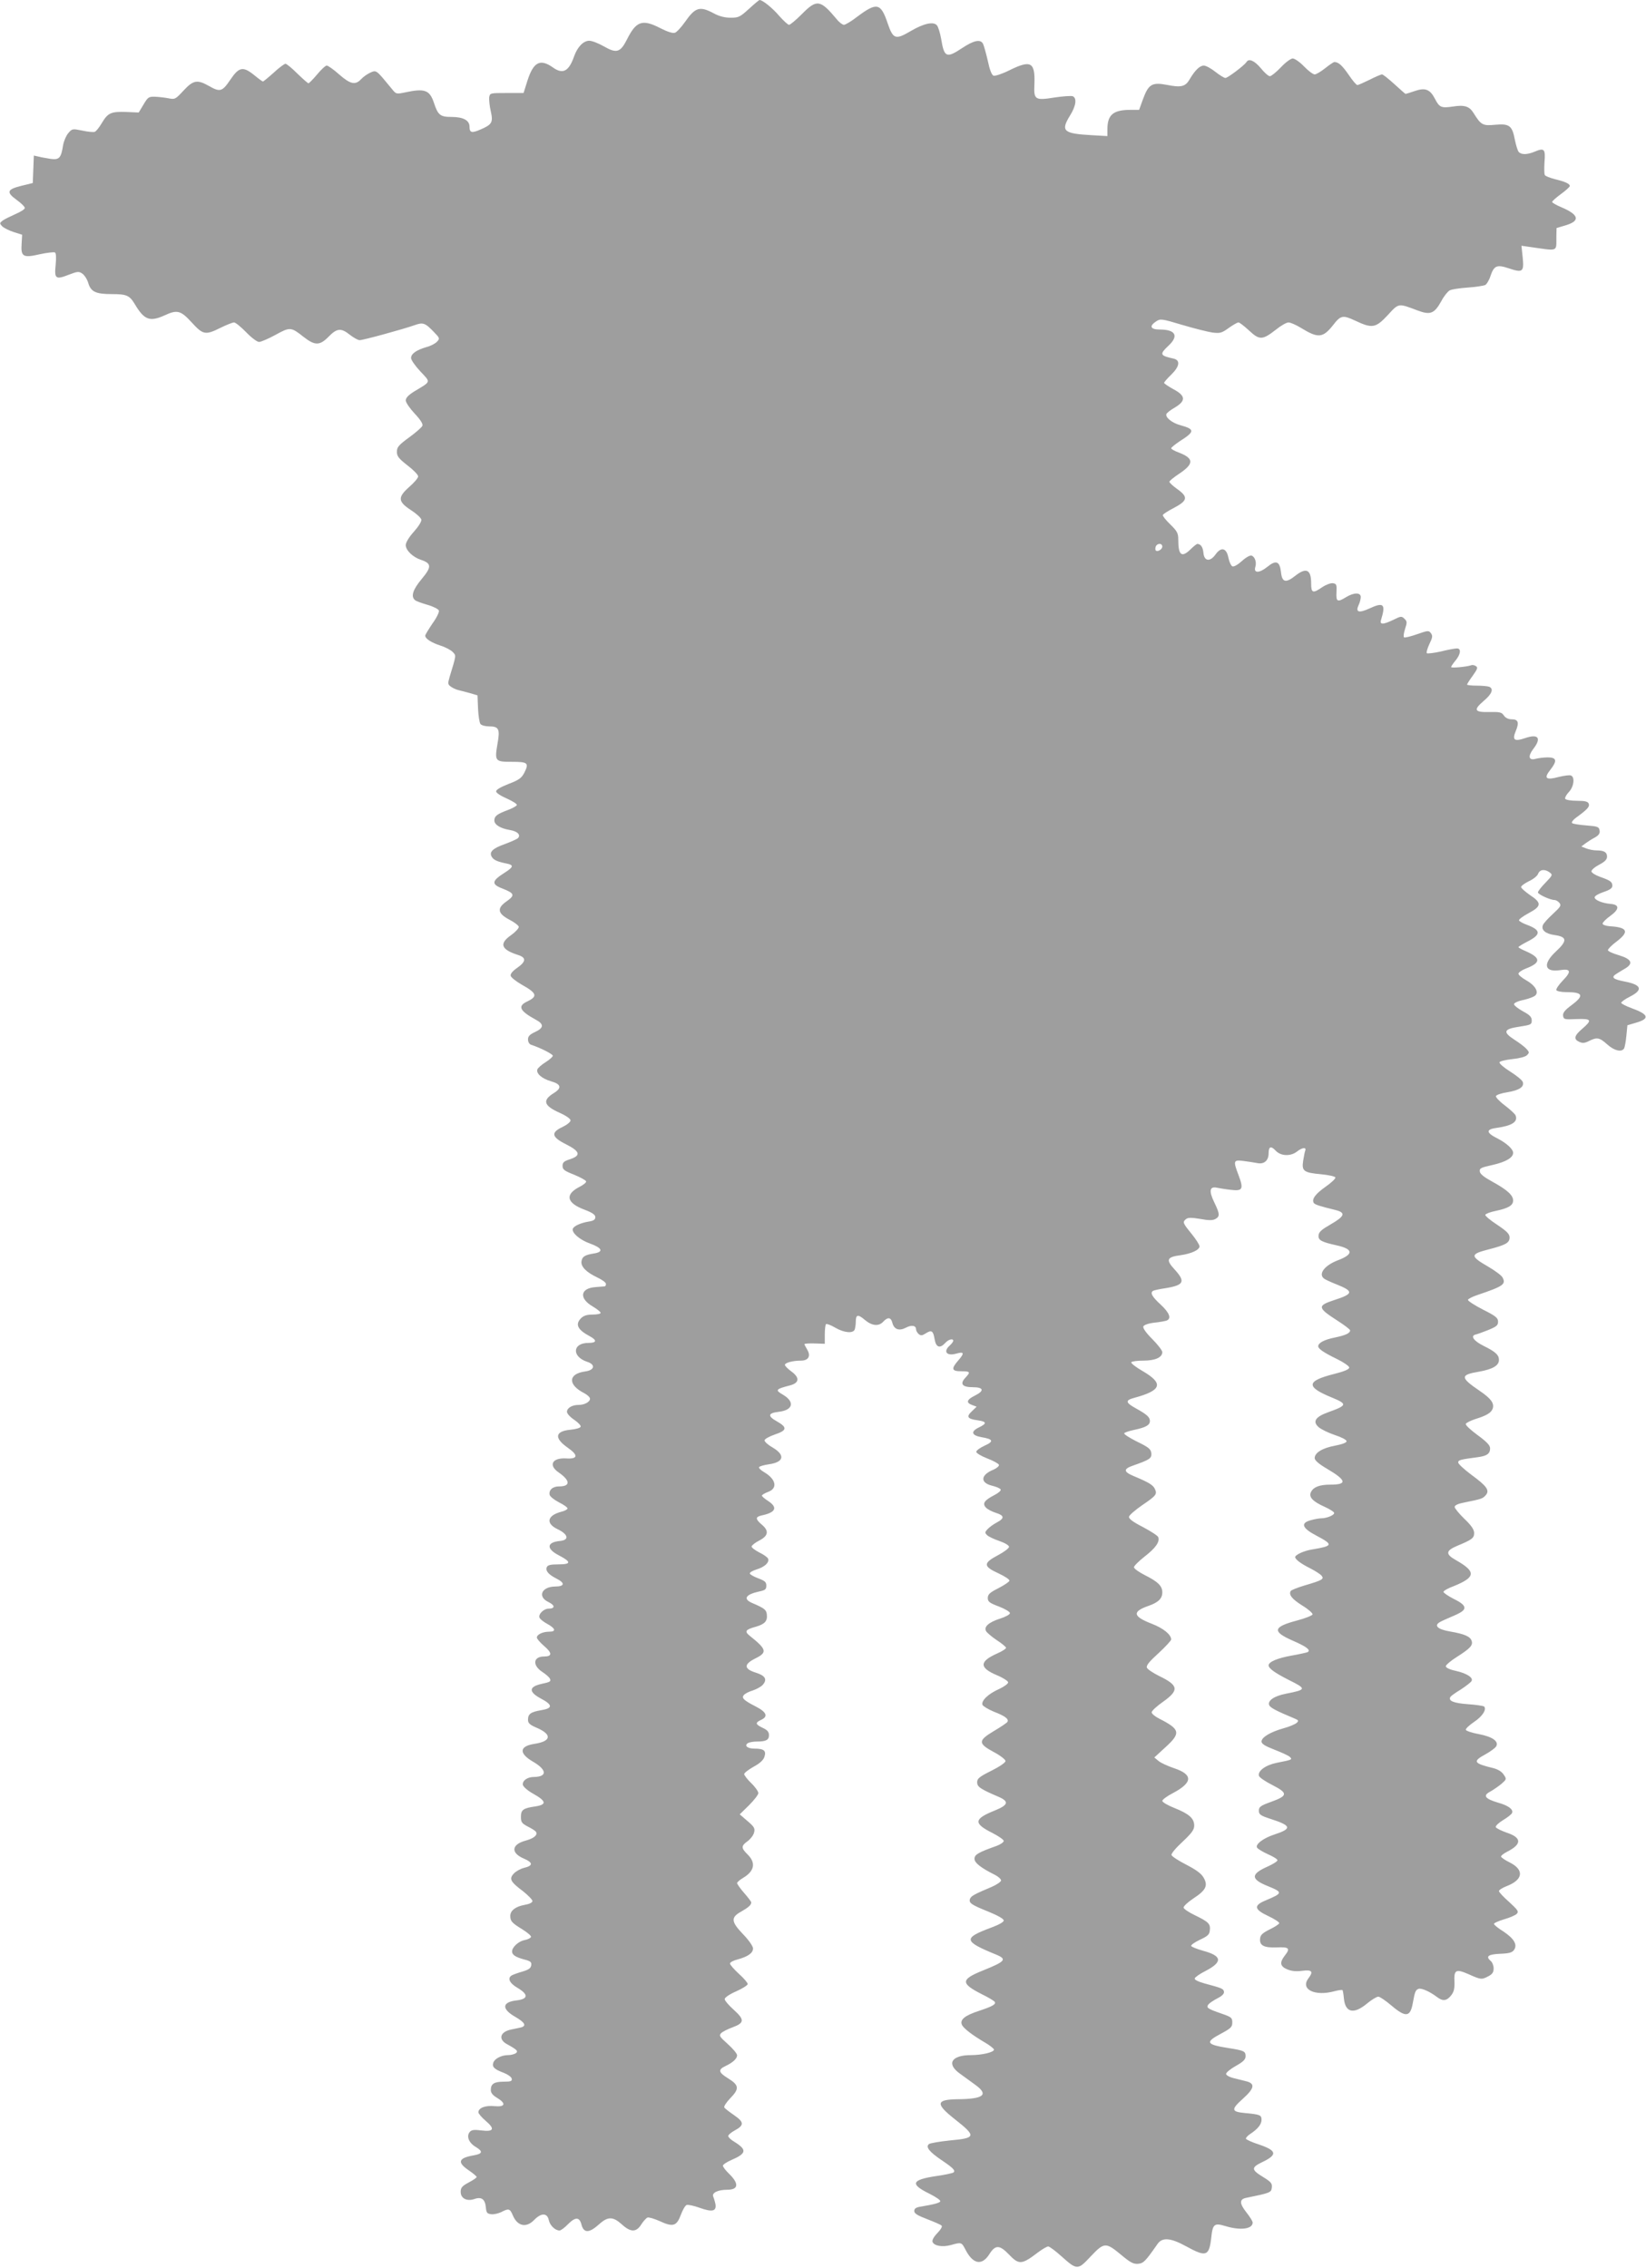
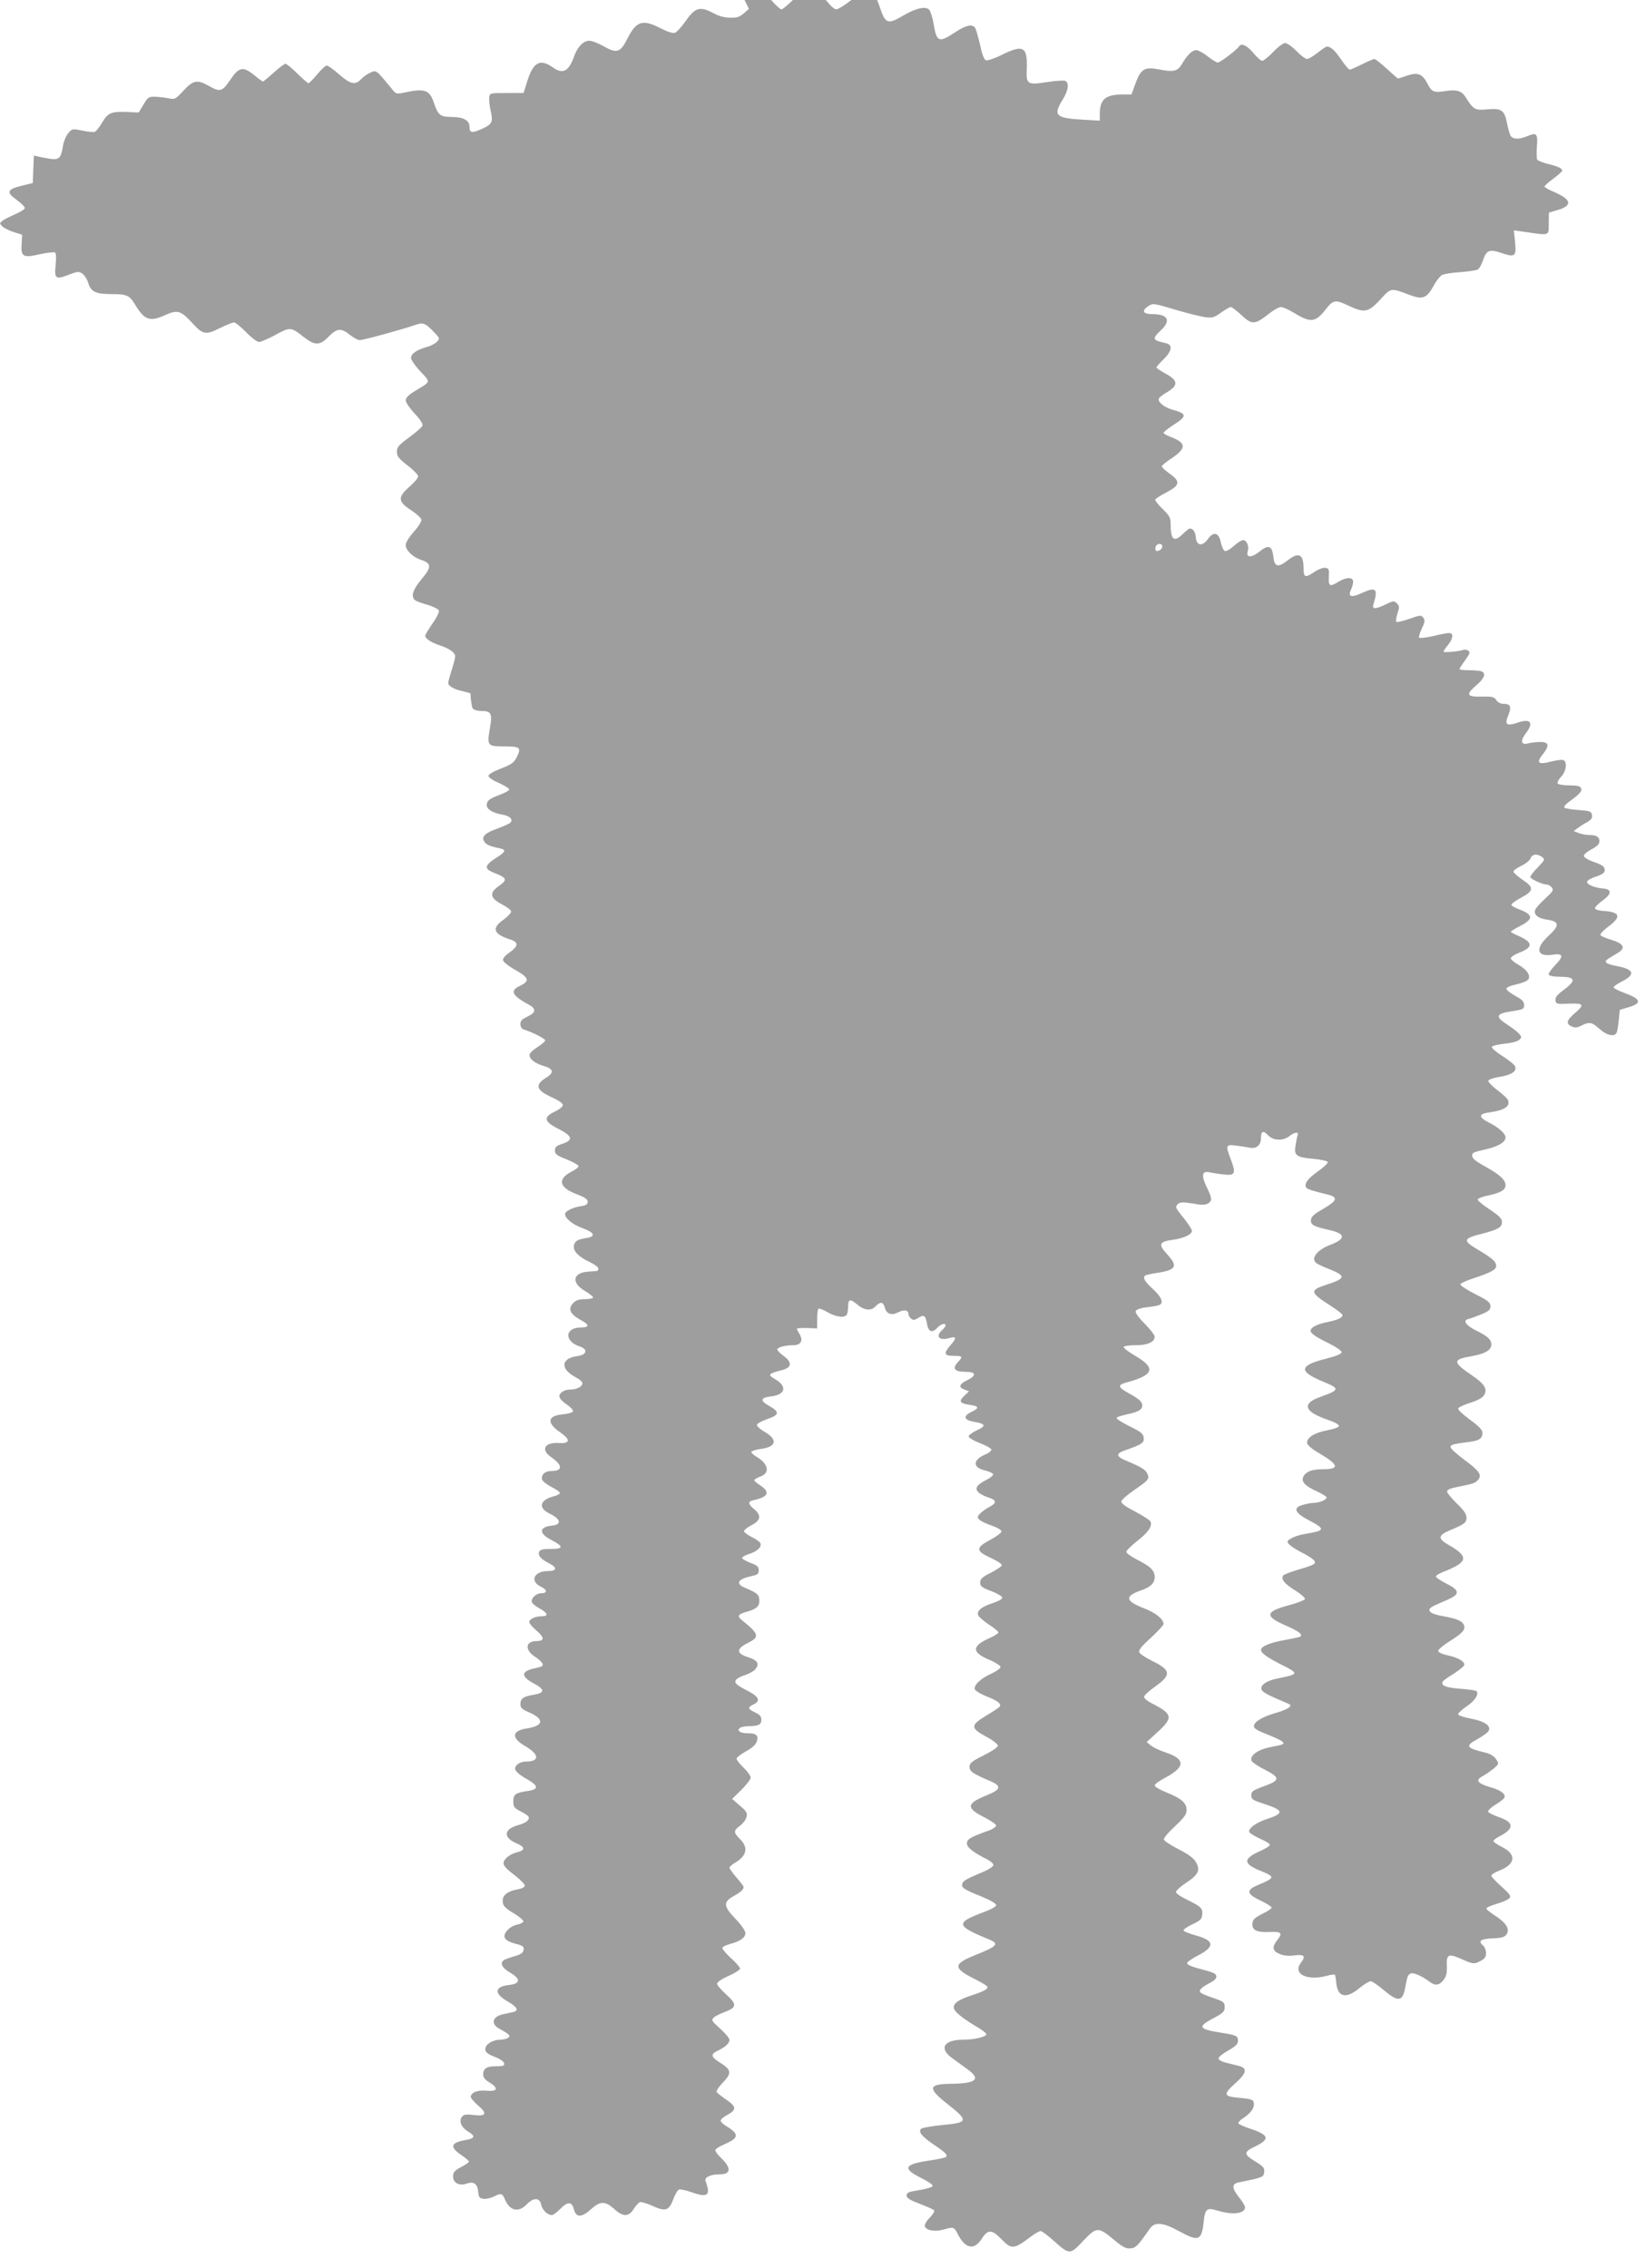
<svg xmlns="http://www.w3.org/2000/svg" version="1.0" width="929pt" height="1280pt" viewBox="0 0 929 1280" preserveAspectRatio="xMidYMid meet">
  <g transform="translate(0,1280) scale(0.1,-0.1)" fill="#9e9e9e" stroke="none">
-     <path d="M4227 12750 c-50 -46 -59 -50 -103 -50 -33 0 -65 8 -96 25 -79 42 -104 34 -162 -49 -21 -30 -47 -58 -57 -61 -12 -4 -43 6 -82 26 -101 52 -136 41 -188 -63 -38 -75 -59 -81 -132 -39 -30 17 -66 31 -81 31 -33 0 -66 -34 -85 -86 -30 -87 -64 -105 -120 -65 -72 51 -110 32 -144 -74 l-22 -70 -95 0 c-94 0 -95 0 -99 -25 -1 -14 2 -49 9 -78 14 -63 7 -75 -58 -103 -50 -22 -62 -18 -62 16 0 36 -36 55 -102 55 -63 0 -76 10 -99 80 -24 72 -52 82 -160 59 -53 -11 -53 -11 -78 20 -88 107 -86 106 -119 92 -16 -7 -40 -23 -53 -37 -33 -36 -61 -30 -125 26 -31 28 -63 50 -70 50 -7 0 -31 -22 -54 -50 -23 -27 -45 -50 -49 -50 -4 0 -32 25 -63 55 -30 30 -60 55 -67 55 -6 0 -36 -22 -66 -50 -30 -27 -58 -50 -61 -50 -3 0 -25 16 -48 35 -64 52 -87 48 -136 -25 -46 -68 -58 -71 -121 -35 -66 37 -88 33 -143 -26 -45 -49 -49 -51 -84 -44 -20 4 -55 8 -76 9 -37 1 -41 -2 -66 -44 l-27 -45 -71 3 c-85 3 -103 -5 -137 -62 -14 -24 -32 -47 -40 -50 -8 -3 -40 0 -71 7 -55 11 -57 11 -79 -15 -12 -14 -25 -45 -29 -68 -11 -72 -22 -83 -69 -77 -23 4 -54 9 -69 13 l-27 6 -3 -77 -3 -78 -65 -16 c-81 -20 -86 -36 -25 -80 25 -18 45 -38 45 -45 0 -7 -24 -22 -52 -34 -29 -13 -62 -29 -73 -37 -18 -14 -18 -16 -2 -33 10 -9 39 -24 65 -32 l47 -15 -3 -51 c-5 -73 8 -81 103 -59 41 9 79 13 85 10 7 -4 8 -30 4 -71 -8 -78 0 -84 76 -54 47 18 55 19 74 6 12 -8 28 -32 34 -53 15 -50 42 -63 133 -63 83 0 100 -7 130 -57 53 -89 84 -101 168 -63 71 33 91 28 153 -40 64 -70 77 -73 163 -30 33 16 67 30 76 30 8 0 39 -25 68 -55 30 -31 62 -55 73 -55 11 0 53 18 93 40 82 45 87 45 159 -12 64 -50 91 -49 141 2 47 48 70 50 120 10 21 -16 45 -30 55 -30 20 0 246 62 308 84 50 18 61 14 111 -38 33 -34 34 -37 18 -54 -10 -11 -36 -25 -60 -31 -58 -17 -87 -38 -87 -62 0 -11 24 -45 53 -76 59 -63 62 -54 -36 -113 -32 -20 -47 -36 -47 -50 0 -12 23 -45 50 -74 33 -35 48 -59 44 -69 -3 -9 -37 -38 -75 -66 -59 -43 -69 -55 -69 -81 0 -25 10 -38 60 -77 33 -25 60 -53 60 -62 0 -9 -23 -36 -52 -61 -65 -58 -62 -82 14 -131 29 -19 54 -42 56 -52 2 -10 -16 -39 -42 -68 -28 -31 -46 -61 -46 -76 0 -29 40 -68 86 -83 60 -20 61 -40 4 -108 -50 -60 -63 -99 -37 -120 6 -5 38 -17 70 -26 32 -9 61 -24 64 -32 3 -8 -12 -40 -36 -73 -22 -33 -41 -63 -41 -69 0 -17 34 -39 86 -56 29 -9 60 -26 70 -37 19 -21 20 -13 -19 -142 -10 -35 -10 -40 8 -53 11 -8 31 -17 45 -20 14 -3 43 -11 65 -17 l40 -12 3 -75 c2 -41 8 -80 14 -87 6 -7 27 -13 48 -13 55 0 63 -14 48 -97 -17 -100 -14 -103 81 -103 90 0 98 -6 70 -62 -16 -30 -29 -40 -89 -63 -43 -17 -70 -32 -70 -42 0 -8 25 -25 60 -40 33 -15 59 -31 57 -37 -2 -6 -26 -19 -53 -29 -59 -22 -74 -34 -74 -58 0 -24 34 -45 88 -54 43 -7 63 -28 45 -46 -5 -5 -38 -20 -73 -33 -71 -25 -91 -46 -74 -73 11 -18 32 -27 87 -38 38 -8 34 -20 -15 -51 -73 -46 -76 -65 -13 -89 69 -27 73 -38 25 -72 -57 -39 -52 -69 15 -104 27 -14 51 -32 53 -40 1 -8 -18 -29 -43 -47 -69 -48 -58 -81 38 -112 48 -15 47 -37 -4 -73 -25 -17 -39 -34 -37 -44 2 -10 30 -32 63 -51 86 -48 91 -66 30 -95 -55 -26 -42 -53 48 -102 48 -25 47 -47 -3 -70 -30 -14 -40 -24 -40 -42 0 -14 7 -26 17 -30 53 -17 123 -53 123 -62 0 -6 -18 -22 -40 -36 -23 -14 -44 -33 -47 -41 -8 -23 25 -52 76 -67 58 -16 63 -38 18 -66 -67 -41 -59 -71 29 -111 39 -17 64 -35 64 -44 0 -9 -20 -25 -45 -37 -68 -32 -62 -57 20 -98 79 -40 85 -63 23 -84 -35 -11 -43 -18 -43 -38 0 -20 10 -28 64 -49 36 -15 66 -31 69 -38 2 -6 -15 -20 -37 -31 -84 -43 -74 -91 28 -129 45 -17 61 -29 61 -42 0 -14 -10 -21 -37 -25 -44 -7 -85 -25 -90 -41 -7 -22 38 -62 97 -83 69 -25 78 -47 23 -56 -52 -8 -67 -18 -71 -44 -5 -30 27 -62 88 -91 28 -13 50 -29 50 -37 0 -7 -3 -13 -7 -14 -5 0 -28 -2 -52 -4 -86 -6 -95 -63 -16 -109 25 -15 45 -31 45 -36 0 -6 -20 -10 -45 -10 -32 0 -51 -6 -65 -20 -35 -35 -21 -65 48 -102 43 -23 40 -38 -7 -38 -91 0 -95 -78 -6 -107 47 -15 41 -47 -12 -54 -97 -13 -100 -75 -5 -123 17 -9 32 -23 32 -31 0 -18 -31 -35 -65 -35 -36 0 -65 -17 -65 -39 0 -10 18 -30 41 -45 22 -15 39 -33 36 -39 -2 -7 -27 -14 -57 -17 -88 -8 -94 -47 -15 -102 60 -42 57 -64 -9 -60 -79 5 -103 -38 -43 -79 66 -46 68 -79 2 -79 -36 0 -58 -20 -53 -47 2 -10 26 -29 53 -43 28 -14 49 -29 48 -35 -1 -5 -17 -14 -35 -18 -80 -21 -90 -66 -20 -99 60 -29 66 -61 12 -66 -75 -7 -78 -44 -6 -81 71 -37 71 -51 -2 -51 -46 0 -61 -4 -66 -16 -8 -21 9 -41 56 -65 49 -25 44 -44 -9 -44 -77 -1 -101 -58 -37 -88 37 -18 38 -37 0 -37 -27 0 -59 -31 -51 -51 3 -8 22 -23 42 -34 48 -26 54 -45 13 -45 -37 0 -70 -16 -70 -33 0 -7 18 -28 41 -48 46 -39 46 -59 0 -59 -61 0 -68 -48 -12 -86 22 -14 42 -32 45 -40 6 -15 2 -18 -49 -29 -71 -16 -72 -45 -3 -82 68 -36 69 -55 3 -66 -59 -10 -75 -21 -75 -54 0 -20 10 -29 55 -48 82 -37 74 -74 -18 -88 -86 -13 -90 -53 -10 -100 80 -46 83 -86 7 -87 -38 0 -67 -21 -63 -45 3 -11 28 -33 59 -50 73 -41 77 -61 13 -71 -70 -10 -83 -19 -83 -59 0 -30 5 -37 39 -55 22 -11 43 -24 46 -30 11 -18 -12 -37 -61 -50 -78 -22 -82 -69 -7 -101 52 -22 52 -40 1 -52 -20 -5 -46 -19 -58 -32 -28 -30 -20 -46 52 -100 29 -23 53 -48 53 -55 0 -9 -16 -17 -44 -22 -51 -9 -81 -32 -81 -62 0 -30 9 -40 68 -76 29 -18 51 -37 49 -43 -2 -6 -19 -15 -38 -18 -33 -7 -69 -40 -69 -64 0 -19 20 -32 68 -45 36 -9 43 -15 40 -33 -2 -16 -14 -25 -48 -35 -25 -7 -52 -17 -60 -21 -28 -15 -16 -44 30 -71 63 -37 62 -63 -3 -71 -84 -9 -88 -48 -9 -93 57 -33 66 -53 27 -61 -14 -3 -37 -8 -52 -11 -61 -13 -72 -55 -22 -82 58 -32 66 -40 49 -52 -8 -5 -27 -10 -42 -10 -38 0 -77 -20 -84 -43 -8 -24 6 -37 59 -57 23 -9 43 -23 45 -33 3 -14 -5 -17 -45 -17 -54 0 -73 -12 -73 -47 0 -16 11 -30 35 -44 53 -32 47 -53 -15 -47 -51 5 -90 -10 -90 -35 0 -7 18 -28 41 -48 54 -46 46 -63 -25 -54 -41 5 -55 3 -65 -9 -20 -24 -5 -62 35 -85 41 -25 38 -38 -14 -47 -85 -15 -93 -39 -27 -84 25 -17 45 -34 45 -38 0 -4 -20 -18 -45 -31 -37 -20 -45 -29 -45 -53 0 -37 35 -55 78 -40 40 14 60 -2 64 -48 3 -30 7 -35 30 -38 15 -2 40 4 57 12 42 22 49 20 65 -18 26 -62 76 -73 121 -26 39 40 73 40 82 0 6 -31 36 -60 61 -60 7 0 29 16 48 36 42 42 65 41 76 -4 13 -48 44 -47 100 4 49 44 78 43 127 -1 50 -46 82 -46 110 -1 12 19 28 36 35 39 7 3 37 -6 67 -19 77 -36 97 -30 121 33 10 28 25 54 33 57 8 3 41 -4 74 -16 70 -25 95 -20 89 20 -3 15 -9 35 -13 44 -8 21 27 38 79 38 66 0 68 36 7 94 -17 17 -31 35 -31 42 0 6 22 21 48 32 86 37 89 58 16 103 -19 11 -34 26 -34 32 0 7 17 21 37 32 54 29 53 47 -4 86 -26 18 -51 37 -55 43 -4 6 11 29 32 51 54 55 52 75 -11 114 -55 34 -58 49 -13 70 40 19 64 41 64 60 0 9 -23 37 -52 63 -47 42 -51 48 -38 62 8 8 37 23 65 33 67 25 68 43 6 99 -28 25 -51 52 -51 60 0 9 28 28 65 44 36 16 65 35 65 41 0 7 -22 33 -50 58 -27 25 -50 51 -50 58 0 7 19 17 43 23 58 16 87 36 87 62 0 12 -23 46 -55 79 -69 72 -72 96 -12 129 40 23 57 37 57 52 0 4 -18 28 -40 53 -22 25 -40 51 -40 56 0 5 16 19 35 30 63 38 72 84 25 131 -38 37 -38 49 0 76 16 12 33 34 36 49 6 22 1 32 -37 64 l-44 38 53 52 c28 28 52 59 52 68 0 9 -18 35 -40 56 -22 21 -40 45 -40 51 0 7 24 25 52 41 35 19 56 37 62 56 12 35 -2 47 -56 47 -40 0 -59 17 -37 31 8 5 31 9 51 9 52 0 68 9 68 36 0 18 -9 29 -35 41 -42 20 -44 29 -10 45 42 19 32 44 -30 76 -67 34 -81 48 -67 64 6 8 29 20 50 26 21 7 47 21 56 31 28 31 16 53 -39 70 -67 21 -68 47 -2 80 69 34 65 51 -33 129 -29 24 -23 34 36 50 51 15 66 32 62 69 -3 27 -13 35 -83 65 -53 23 -37 48 40 65 34 7 40 12 40 33 0 20 -8 27 -45 41 -24 9 -46 21 -48 27 -2 6 15 16 37 23 46 14 74 39 66 61 -3 8 -26 24 -51 36 -25 13 -44 28 -42 34 3 7 22 22 44 33 50 26 55 54 15 88 -38 32 -39 45 -3 53 81 17 93 45 37 82 -19 12 -35 26 -35 30 0 4 16 14 35 21 55 20 45 71 -20 110 -20 11 -34 25 -31 30 4 5 28 12 56 16 85 12 93 52 20 95 -25 14 -45 32 -45 40 0 7 26 22 58 33 69 23 72 40 12 74 -54 30 -51 47 9 54 81 9 94 55 26 96 -47 27 -43 32 38 53 54 14 57 44 7 80 -19 14 -35 30 -35 36 0 12 44 24 90 24 42 0 57 25 37 60 -9 15 -17 31 -17 33 0 3 26 5 58 4 l57 -2 0 52 c0 28 3 55 7 59 4 3 27 -5 52 -20 50 -29 101 -34 110 -10 3 9 6 29 6 44 0 41 12 43 51 10 40 -34 79 -38 104 -10 25 27 43 25 51 -5 9 -38 37 -49 75 -30 33 18 59 14 59 -8 0 -8 7 -20 15 -27 12 -10 20 -9 40 4 33 21 42 15 50 -34 8 -46 30 -53 60 -20 18 20 45 27 45 12 0 -5 -9 -17 -20 -27 -39 -35 -16 -61 39 -45 42 12 45 2 11 -37 -43 -49 -40 -63 15 -63 51 0 54 -4 24 -36 -33 -35 -19 -54 41 -54 62 0 67 -20 13 -47 -47 -23 -52 -40 -18 -53 l27 -10 -27 -26 c-33 -31 -25 -43 34 -51 50 -7 52 -18 6 -40 -48 -23 -42 -45 14 -55 67 -11 72 -24 18 -48 -26 -12 -47 -27 -47 -35 0 -7 28 -24 62 -37 34 -13 63 -29 66 -36 2 -7 -12 -19 -30 -27 -74 -30 -78 -74 -9 -91 25 -6 46 -15 49 -22 2 -6 -14 -20 -36 -31 -56 -29 -69 -47 -48 -70 9 -10 34 -23 56 -30 49 -15 51 -31 5 -55 -19 -10 -42 -27 -52 -38 -15 -16 -15 -20 -2 -33 8 -8 39 -23 69 -33 32 -11 55 -25 55 -33 0 -8 -28 -29 -62 -47 -85 -45 -85 -63 3 -103 36 -17 64 -35 61 -42 -2 -6 -30 -25 -63 -42 -48 -24 -59 -35 -59 -55 0 -20 9 -28 63 -48 34 -13 62 -30 62 -37 0 -8 -24 -21 -55 -31 -66 -21 -94 -47 -79 -72 6 -9 33 -32 60 -50 27 -17 50 -37 52 -42 2 -5 -20 -20 -50 -33 -101 -45 -102 -80 -3 -122 36 -15 65 -34 65 -41 0 -8 -24 -25 -52 -38 -61 -27 -101 -66 -93 -89 4 -8 32 -25 63 -38 65 -25 87 -42 78 -58 -4 -6 -38 -29 -77 -52 -90 -54 -90 -70 1 -119 36 -19 65 -42 65 -50 0 -9 -34 -32 -80 -55 -68 -34 -80 -44 -80 -65 0 -26 18 -38 123 -83 59 -26 52 -46 -25 -77 -117 -47 -120 -72 -12 -126 35 -18 64 -38 64 -45 0 -7 -18 -20 -40 -28 -104 -37 -125 -49 -125 -73 0 -23 36 -51 118 -92 17 -9 32 -23 32 -30 0 -7 -24 -24 -52 -36 -97 -41 -116 -51 -123 -67 -9 -24 6 -34 103 -73 54 -22 87 -41 87 -50 0 -9 -27 -24 -70 -40 -161 -60 -158 -77 28 -153 62 -26 52 -38 -77 -90 -124 -50 -125 -72 -5 -133 37 -18 70 -38 73 -43 9 -14 -13 -26 -88 -51 -83 -27 -111 -51 -96 -81 12 -21 59 -57 134 -101 25 -15 46 -32 46 -37 0 -15 -68 -31 -130 -31 -110 0 -140 -49 -63 -104 23 -17 63 -46 88 -64 77 -56 47 -80 -102 -81 -121 -2 -124 -26 -15 -112 124 -98 122 -107 -30 -121 -57 -6 -109 -15 -115 -20 -20 -16 1 -43 70 -90 67 -45 80 -59 69 -70 -4 -4 -49 -14 -100 -21 -138 -21 -147 -45 -37 -99 36 -18 64 -37 62 -43 -3 -9 -33 -17 -109 -30 -28 -4 -38 -11 -38 -25 0 -14 18 -25 73 -46 39 -15 76 -31 81 -36 6 -5 -4 -22 -23 -42 -21 -21 -31 -41 -28 -50 9 -23 55 -31 104 -18 60 17 60 16 82 -26 42 -82 92 -92 134 -27 34 55 58 55 110 1 58 -61 73 -60 166 11 24 18 50 33 57 33 7 0 41 -25 74 -55 90 -80 92 -80 167 0 76 80 84 80 175 4 48 -40 66 -49 91 -47 31 3 41 13 110 112 27 39 74 35 163 -14 111 -61 128 -55 140 47 8 80 17 87 80 68 85 -26 154 -17 154 20 0 7 -16 33 -36 58 -39 50 -39 73 -2 81 137 28 143 30 146 58 3 23 -4 32 -46 58 -71 43 -72 55 -8 86 88 42 83 65 -20 100 -38 12 -70 27 -72 32 -1 5 9 17 23 26 44 29 65 55 65 81 0 27 -9 30 -93 38 -78 7 -80 20 -13 80 66 59 71 86 21 99 -17 4 -49 12 -72 18 -25 6 -43 17 -43 24 0 8 25 28 55 45 43 24 55 37 55 55 0 28 -9 32 -98 46 -126 20 -132 33 -39 82 54 29 62 37 62 62 0 27 -5 31 -60 50 -81 28 -89 34 -74 53 7 8 30 23 51 34 26 13 38 26 36 37 -3 17 -11 20 -111 47 -36 10 -57 21 -54 28 2 7 29 26 61 42 98 51 94 85 -14 114 -35 10 -65 22 -67 27 -2 6 20 21 49 35 43 20 54 29 56 52 5 38 -7 49 -83 86 -36 17 -65 37 -65 44 0 8 25 31 55 51 72 47 84 73 58 118 -13 23 -42 44 -98 73 -43 22 -80 46 -83 54 -3 8 24 40 62 75 53 50 66 68 66 92 0 40 -29 66 -112 99 -38 15 -68 33 -68 40 0 7 27 27 60 44 113 60 114 105 5 141 -35 12 -75 30 -87 41 l-23 19 63 58 c88 80 83 101 -35 161 -24 12 -43 28 -43 36 0 8 29 35 65 60 91 65 87 92 -23 145 -34 17 -66 38 -69 47 -5 12 14 35 66 82 39 36 71 71 71 77 0 28 -45 64 -110 89 -106 41 -111 68 -20 100 58 20 80 42 80 77 0 36 -24 60 -100 98 -33 17 -60 36 -60 44 0 7 27 34 60 60 62 48 87 83 77 110 -3 8 -42 33 -87 57 -57 29 -80 47 -78 58 2 9 34 37 73 64 81 55 87 63 73 93 -11 23 -35 37 -121 73 -57 24 -57 40 -1 59 94 33 105 41 102 70 -3 23 -15 33 -81 65 -42 21 -75 42 -72 47 3 5 28 13 56 19 66 14 89 27 89 50 0 22 -17 37 -78 71 -60 33 -63 46 -10 60 155 42 167 81 47 151 -38 22 -67 44 -64 50 4 5 34 9 68 9 67 0 107 18 107 48 0 9 -25 42 -56 73 -35 35 -55 63 -51 72 3 8 27 17 60 21 31 3 62 9 71 12 29 11 17 44 -34 91 -48 44 -60 66 -42 77 5 3 37 10 71 15 104 17 113 37 50 106 -50 54 -44 70 34 80 62 9 107 30 107 50 0 9 -20 40 -45 71 -49 60 -52 66 -31 83 11 9 30 9 79 1 48 -9 71 -9 86 -1 27 15 26 29 -6 95 -31 64 -26 91 15 82 15 -3 51 -9 79 -12 66 -8 73 4 44 81 -32 84 -30 89 27 82 26 -3 61 -9 78 -12 38 -8 64 14 64 55 0 39 13 44 40 15 29 -31 84 -33 120 -5 29 23 54 26 47 6 -3 -7 -8 -33 -12 -58 -9 -58 3 -67 101 -76 42 -4 79 -12 81 -18 2 -6 -23 -30 -56 -53 -57 -40 -79 -70 -66 -91 6 -9 32 -18 123 -40 59 -15 52 -35 -28 -81 -49 -28 -66 -42 -68 -61 -3 -28 14 -38 105 -58 92 -21 93 -50 3 -84 -75 -29 -111 -77 -77 -103 6 -5 38 -20 69 -32 100 -40 98 -54 -14 -90 -94 -31 -92 -43 20 -115 39 -25 72 -50 72 -55 0 -16 -25 -28 -88 -41 -59 -12 -92 -30 -92 -49 0 -14 30 -35 104 -71 39 -19 71 -41 71 -49 0 -10 -28 -22 -88 -37 -154 -39 -157 -72 -13 -131 92 -38 91 -45 -17 -84 -73 -26 -91 -53 -54 -85 14 -12 55 -32 91 -44 37 -12 66 -27 66 -35 0 -8 -24 -17 -65 -25 -71 -13 -115 -40 -115 -70 0 -13 23 -33 69 -60 112 -66 116 -90 19 -90 -59 0 -94 -13 -108 -40 -16 -29 8 -55 78 -86 28 -13 52 -28 52 -34 0 -13 -43 -30 -73 -30 -12 0 -39 -5 -60 -11 -59 -16 -48 -45 35 -88 94 -50 92 -57 -27 -77 -45 -7 -95 -30 -95 -43 0 -13 32 -37 86 -64 27 -14 56 -32 63 -41 16 -19 3 -26 -96 -55 -40 -12 -75 -26 -78 -31 -13 -21 7 -46 66 -83 33 -20 59 -43 57 -50 -3 -6 -42 -22 -88 -34 -136 -36 -141 -62 -25 -113 78 -34 104 -53 86 -65 -6 -3 -47 -12 -92 -20 -78 -14 -129 -35 -129 -55 0 -17 33 -41 111 -81 105 -52 104 -56 -13 -79 -67 -13 -104 -39 -95 -64 6 -15 38 -32 141 -75 25 -10 27 -14 15 -25 -8 -8 -41 -22 -74 -31 -75 -21 -125 -51 -125 -75 0 -13 19 -25 73 -46 39 -15 78 -33 86 -40 17 -16 14 -17 -73 -34 -64 -13 -110 -47 -100 -75 4 -9 38 -32 76 -51 88 -45 87 -60 -7 -94 -61 -22 -70 -29 -70 -50 0 -22 8 -28 70 -48 114 -37 118 -54 17 -87 -62 -20 -109 -56 -97 -74 4 -7 32 -24 61 -37 30 -13 54 -28 54 -34 0 -6 -24 -21 -52 -34 -101 -44 -101 -73 0 -113 83 -34 82 -39 -13 -79 -71 -29 -68 -51 13 -89 34 -16 62 -34 62 -40 0 -5 -24 -21 -53 -35 -40 -20 -53 -31 -55 -51 -5 -40 21 -54 95 -51 70 3 77 -5 43 -48 -29 -38 -25 -59 15 -76 25 -10 51 -13 85 -8 55 7 64 -4 35 -42 -48 -63 36 -104 148 -73 22 6 41 8 44 6 2 -3 6 -24 8 -48 8 -79 55 -90 129 -29 26 22 56 40 65 40 9 0 42 -23 74 -50 81 -69 107 -66 121 15 11 61 15 73 32 79 16 6 63 -15 103 -45 33 -26 56 -24 81 8 16 20 20 39 19 75 -4 70 8 76 79 45 69 -31 74 -32 112 -12 23 12 30 23 30 44 0 16 -7 34 -15 41 -32 27 -17 39 51 42 54 2 69 7 80 23 19 29 -1 63 -61 103 -28 17 -51 36 -53 42 -2 5 23 16 55 26 32 9 65 23 73 31 13 13 8 21 -42 67 -32 28 -58 56 -58 62 0 6 20 19 44 28 93 36 100 92 16 134 -25 12 -46 27 -48 32 -2 5 14 18 36 29 82 42 81 79 -5 107 -31 11 -59 25 -61 31 -2 7 17 25 42 40 25 15 48 33 50 40 8 20 -21 42 -79 58 -74 22 -87 40 -45 62 18 10 47 30 64 44 29 26 30 27 13 52 -11 17 -32 30 -59 37 -112 27 -118 38 -44 78 27 15 54 35 60 44 17 28 -19 55 -98 70 -38 7 -71 18 -73 24 -2 6 19 26 47 45 47 31 72 71 56 87 -4 3 -46 10 -93 13 -81 6 -110 19 -97 41 3 5 29 24 59 42 29 19 56 40 60 47 12 19 -26 44 -89 58 -34 7 -56 18 -56 26 0 7 28 31 63 53 74 47 91 65 83 90 -8 25 -40 39 -121 53 -71 12 -93 33 -59 53 10 6 46 22 79 36 44 19 60 31 60 45 0 14 -17 29 -60 50 -33 17 -59 35 -58 40 0 6 27 21 60 33 122 50 125 81 10 146 -60 34 -58 53 8 81 82 34 95 43 95 72 0 19 -15 42 -55 80 -30 29 -55 60 -55 67 0 10 20 19 58 26 94 19 100 21 117 40 24 27 8 51 -81 116 -40 30 -74 61 -74 69 0 14 11 17 110 30 53 7 70 20 70 50 0 17 -19 37 -71 75 -38 28 -69 56 -66 63 2 6 26 18 53 27 65 20 91 36 99 60 9 30 -10 56 -73 99 -112 76 -112 91 -3 109 76 14 111 34 111 66 0 28 -19 46 -86 79 -56 28 -76 56 -47 64 10 2 43 14 73 26 46 19 55 26 55 47 0 21 -13 32 -85 68 -47 24 -85 49 -85 55 0 5 25 18 55 28 145 49 161 60 140 99 -6 11 -42 38 -80 60 -105 61 -104 71 6 99 92 24 114 36 114 66 0 20 -15 35 -70 72 -39 25 -69 51 -67 56 2 6 28 16 58 22 72 15 99 31 99 59 0 30 -35 61 -117 106 -46 25 -69 43 -71 57 -3 19 6 23 74 38 74 17 114 41 114 68 0 21 -37 55 -90 82 -64 32 -64 51 -2 59 86 12 120 34 106 70 -3 8 -30 33 -60 56 -31 23 -53 47 -51 53 2 7 31 17 65 22 67 11 97 31 86 59 -4 10 -36 36 -71 58 -35 22 -62 45 -60 52 2 6 34 14 72 18 40 4 74 13 83 22 14 14 14 17 -3 36 -10 11 -40 34 -67 51 -68 44 -62 61 27 74 65 10 70 12 70 35 0 20 -11 31 -50 52 -27 15 -50 33 -50 40 0 7 23 18 54 24 30 7 60 18 67 26 20 20 -3 58 -54 86 -23 13 -42 29 -42 36 0 7 20 21 44 30 83 32 83 59 0 96 -24 10 -44 21 -44 24 0 3 23 17 50 31 79 40 78 65 -2 95 -23 8 -43 20 -45 25 -1 6 23 24 55 41 73 39 74 58 7 102 -27 19 -50 39 -50 45 0 7 20 21 44 33 24 11 48 30 52 42 10 25 37 28 65 8 18 -14 17 -16 -23 -58 -24 -24 -43 -49 -43 -55 0 -11 69 -43 94 -43 7 0 20 -7 27 -16 12 -15 7 -22 -37 -63 -27 -25 -53 -53 -56 -63 -11 -27 15 -49 67 -56 70 -10 72 -32 6 -93 -75 -70 -65 -118 23 -105 62 10 67 -7 16 -59 -23 -24 -39 -48 -36 -54 4 -6 29 -11 56 -11 95 0 103 -19 29 -74 -38 -28 -49 -43 -47 -59 3 -21 7 -22 76 -19 85 3 90 -5 32 -55 -46 -39 -50 -59 -16 -74 18 -8 30 -7 54 5 45 23 60 20 103 -19 39 -35 81 -46 95 -23 4 6 10 38 13 71 l6 60 47 14 c81 23 74 47 -22 82 -33 12 -60 26 -60 31 0 5 22 21 50 35 75 38 65 67 -31 85 -67 13 -78 24 -45 44 14 9 37 23 51 31 45 28 32 52 -37 73 -35 10 -63 23 -63 29 0 6 21 28 48 48 74 56 64 81 -38 87 -23 2 -40 8 -40 15 0 6 19 26 43 43 53 38 53 64 2 68 -47 4 -90 22 -90 37 0 8 23 21 50 30 36 12 50 22 50 35 0 22 -10 30 -70 51 -25 9 -46 22 -48 30 -1 8 17 24 43 38 33 17 45 30 45 46 0 25 -17 35 -60 35 -16 0 -41 5 -57 11 l-28 11 21 16 c12 9 36 25 54 34 23 13 31 24 28 40 -3 21 -10 24 -75 29 -40 3 -76 9 -80 13 -5 5 5 18 21 30 65 47 79 63 73 79 -5 13 -20 17 -66 17 -33 0 -63 5 -67 11 -3 6 6 23 20 38 29 30 36 85 12 94 -8 3 -38 -1 -67 -8 -74 -20 -88 -9 -49 40 40 51 36 70 -15 70 -22 0 -52 -4 -68 -8 -39 -11 -45 14 -13 56 48 62 28 87 -49 60 -59 -20 -71 -9 -50 41 20 48 14 66 -23 66 -19 0 -35 8 -44 21 -12 19 -23 21 -80 20 -87 -2 -94 11 -35 62 48 40 59 70 31 81 -9 3 -40 6 -70 6 -30 0 -54 3 -54 6 0 3 14 26 32 50 27 38 30 47 18 54 -8 6 -21 8 -27 5 -26 -9 -113 -17 -113 -10 0 4 11 20 25 37 29 35 33 68 8 68 -10 0 -51 -7 -90 -17 -40 -9 -76 -13 -80 -10 -4 4 3 27 14 51 18 37 20 47 9 62 -12 16 -16 16 -79 -6 -37 -13 -70 -21 -73 -17 -4 4 -1 25 6 47 12 36 12 43 -3 57 -16 16 -20 16 -62 -5 -60 -29 -80 -29 -70 1 27 87 14 100 -65 63 -61 -28 -81 -22 -62 19 7 14 12 35 12 45 0 27 -39 26 -82 0 -50 -31 -58 -27 -55 28 2 42 0 47 -20 50 -12 2 -39 -8 -60 -22 -54 -37 -63 -34 -63 22 0 78 -28 91 -91 41 -52 -41 -73 -36 -79 20 -7 64 -28 72 -78 31 -45 -36 -78 -36 -67 0 8 26 -2 57 -21 64 -8 3 -31 -9 -54 -30 -23 -21 -46 -34 -54 -31 -8 3 -18 25 -23 49 -11 56 -41 63 -73 18 -31 -43 -64 -38 -68 10 -3 32 -15 49 -34 50 -4 0 -21 -13 -38 -30 -51 -50 -70 -35 -70 55 0 35 -6 47 -45 85 -25 24 -44 48 -42 53 1 5 29 23 62 40 78 41 82 62 20 106 -25 18 -45 36 -45 42 0 5 25 25 55 45 84 56 84 86 0 119 -25 9 -45 20 -45 25 0 4 22 22 49 40 85 54 86 67 3 90 -46 12 -86 44 -79 63 2 6 23 23 48 37 63 38 61 66 -8 103 -29 16 -53 32 -53 36 0 4 18 25 40 46 48 47 53 82 13 91 -77 17 -80 24 -28 73 59 55 40 91 -49 91 -53 0 -62 19 -21 46 24 16 31 15 148 -20 67 -20 144 -39 170 -43 43 -5 52 -3 92 26 24 17 48 31 55 31 6 0 33 -21 60 -46 59 -55 75 -54 152 6 27 22 59 40 70 40 12 0 43 -14 71 -31 96 -59 123 -57 180 15 44 57 55 59 126 26 95 -45 115 -42 183 31 63 69 59 68 165 28 76 -29 98 -20 138 52 14 27 36 54 47 60 11 6 57 13 102 16 44 3 88 10 98 14 9 5 23 28 30 51 20 59 36 66 102 44 80 -27 88 -21 80 60 l-7 67 49 -7 c163 -23 147 -29 148 58 l1 49 47 14 c88 25 82 60 -19 103 -29 12 -53 26 -53 30 0 5 23 25 50 45 28 20 50 41 50 45 0 13 -27 25 -85 39 -27 7 -53 17 -56 23 -4 6 -4 38 -2 73 6 73 -1 82 -53 60 -45 -19 -78 -19 -93 -2 -6 8 -15 38 -21 67 -15 81 -31 93 -110 86 -72 -7 -81 -2 -124 67 -23 37 -51 46 -114 36 -67 -10 -78 -6 -103 43 -28 54 -55 65 -115 44 -26 -9 -49 -16 -51 -16 -2 0 -30 25 -63 55 -33 30 -64 55 -70 55 -6 0 -37 -13 -70 -30 -33 -16 -64 -30 -69 -30 -6 0 -28 26 -50 59 -36 52 -57 71 -80 71 -5 0 -28 -16 -52 -35 -24 -19 -51 -35 -59 -35 -9 0 -36 20 -60 45 -24 25 -53 45 -64 45 -11 0 -41 -22 -67 -50 -26 -27 -54 -50 -62 -50 -8 0 -31 20 -51 45 -36 43 -68 57 -81 35 -12 -19 -106 -90 -119 -90 -7 0 -33 16 -57 35 -24 19 -53 35 -65 35 -23 0 -51 -28 -80 -78 -24 -41 -48 -47 -128 -31 -84 16 -104 4 -135 -80 l-22 -61 -48 0 c-98 0 -131 -27 -131 -110 l0 -38 -87 5 c-162 9 -178 23 -124 111 34 54 40 99 15 109 -9 3 -54 0 -101 -7 -112 -18 -119 -13 -115 73 5 127 -19 141 -142 80 -40 -20 -80 -33 -89 -30 -10 4 -22 35 -32 84 -10 43 -22 86 -27 96 -14 27 -51 20 -116 -23 -90 -60 -103 -55 -120 49 -6 35 -17 70 -24 78 -19 23 -74 11 -146 -31 -88 -52 -101 -48 -132 42 -39 116 -61 121 -173 37 -32 -25 -66 -45 -74 -45 -8 0 -27 14 -41 32 -93 111 -112 114 -197 28 -33 -33 -65 -60 -72 -60 -6 0 -31 23 -55 50 -37 44 -94 90 -111 90 -3 0 -30 -22 -60 -50z m2333 -3035 c0 -16 -27 -32 -37 -22 -3 4 -3 13 0 22 8 20 37 20 37 0z" />
+     <path d="M4227 12750 c-50 -46 -59 -50 -103 -50 -33 0 -65 8 -96 25 -79 42 -104 34 -162 -49 -21 -30 -47 -58 -57 -61 -12 -4 -43 6 -82 26 -101 52 -136 41 -188 -63 -38 -75 -59 -81 -132 -39 -30 17 -66 31 -81 31 -33 0 -66 -34 -85 -86 -30 -87 -64 -105 -120 -65 -72 51 -110 32 -144 -74 l-22 -70 -95 0 c-94 0 -95 0 -99 -25 -1 -14 2 -49 9 -78 14 -63 7 -75 -58 -103 -50 -22 -62 -18 -62 16 0 36 -36 55 -102 55 -63 0 -76 10 -99 80 -24 72 -52 82 -160 59 -53 -11 -53 -11 -78 20 -88 107 -86 106 -119 92 -16 -7 -40 -23 -53 -37 -33 -36 -61 -30 -125 26 -31 28 -63 50 -70 50 -7 0 -31 -22 -54 -50 -23 -27 -45 -50 -49 -50 -4 0 -32 25 -63 55 -30 30 -60 55 -67 55 -6 0 -36 -22 -66 -50 -30 -27 -58 -50 -61 -50 -3 0 -25 16 -48 35 -64 52 -87 48 -136 -25 -46 -68 -58 -71 -121 -35 -66 37 -88 33 -143 -26 -45 -49 -49 -51 -84 -44 -20 4 -55 8 -76 9 -37 1 -41 -2 -66 -44 l-27 -45 -71 3 c-85 3 -103 -5 -137 -62 -14 -24 -32 -47 -40 -50 -8 -3 -40 0 -71 7 -55 11 -57 11 -79 -15 -12 -14 -25 -45 -29 -68 -11 -72 -22 -83 -69 -77 -23 4 -54 9 -69 13 l-27 6 -3 -77 -3 -78 -65 -16 c-81 -20 -86 -36 -25 -80 25 -18 45 -38 45 -45 0 -7 -24 -22 -52 -34 -29 -13 -62 -29 -73 -37 -18 -14 -18 -16 -2 -33 10 -9 39 -24 65 -32 l47 -15 -3 -51 c-5 -73 8 -81 103 -59 41 9 79 13 85 10 7 -4 8 -30 4 -71 -8 -78 0 -84 76 -54 47 18 55 19 74 6 12 -8 28 -32 34 -53 15 -50 42 -63 133 -63 83 0 100 -7 130 -57 53 -89 84 -101 168 -63 71 33 91 28 153 -40 64 -70 77 -73 163 -30 33 16 67 30 76 30 8 0 39 -25 68 -55 30 -31 62 -55 73 -55 11 0 53 18 93 40 82 45 87 45 159 -12 64 -50 91 -49 141 2 47 48 70 50 120 10 21 -16 45 -30 55 -30 20 0 246 62 308 84 50 18 61 14 111 -38 33 -34 34 -37 18 -54 -10 -11 -36 -25 -60 -31 -58 -17 -87 -38 -87 -62 0 -11 24 -45 53 -76 59 -63 62 -54 -36 -113 -32 -20 -47 -36 -47 -50 0 -12 23 -45 50 -74 33 -35 48 -59 44 -69 -3 -9 -37 -38 -75 -66 -59 -43 -69 -55 -69 -81 0 -25 10 -38 60 -77 33 -25 60 -53 60 -62 0 -9 -23 -36 -52 -61 -65 -58 -62 -82 14 -131 29 -19 54 -42 56 -52 2 -10 -16 -39 -42 -68 -28 -31 -46 -61 -46 -76 0 -29 40 -68 86 -83 60 -20 61 -40 4 -108 -50 -60 -63 -99 -37 -120 6 -5 38 -17 70 -26 32 -9 61 -24 64 -32 3 -8 -12 -40 -36 -73 -22 -33 -41 -63 -41 -69 0 -17 34 -39 86 -56 29 -9 60 -26 70 -37 19 -21 20 -13 -19 -142 -10 -35 -10 -40 8 -53 11 -8 31 -17 45 -20 14 -3 43 -11 65 -17 c2 -41 8 -80 14 -87 6 -7 27 -13 48 -13 55 0 63 -14 48 -97 -17 -100 -14 -103 81 -103 90 0 98 -6 70 -62 -16 -30 -29 -40 -89 -63 -43 -17 -70 -32 -70 -42 0 -8 25 -25 60 -40 33 -15 59 -31 57 -37 -2 -6 -26 -19 -53 -29 -59 -22 -74 -34 -74 -58 0 -24 34 -45 88 -54 43 -7 63 -28 45 -46 -5 -5 -38 -20 -73 -33 -71 -25 -91 -46 -74 -73 11 -18 32 -27 87 -38 38 -8 34 -20 -15 -51 -73 -46 -76 -65 -13 -89 69 -27 73 -38 25 -72 -57 -39 -52 -69 15 -104 27 -14 51 -32 53 -40 1 -8 -18 -29 -43 -47 -69 -48 -58 -81 38 -112 48 -15 47 -37 -4 -73 -25 -17 -39 -34 -37 -44 2 -10 30 -32 63 -51 86 -48 91 -66 30 -95 -55 -26 -42 -53 48 -102 48 -25 47 -47 -3 -70 -30 -14 -40 -24 -40 -42 0 -14 7 -26 17 -30 53 -17 123 -53 123 -62 0 -6 -18 -22 -40 -36 -23 -14 -44 -33 -47 -41 -8 -23 25 -52 76 -67 58 -16 63 -38 18 -66 -67 -41 -59 -71 29 -111 39 -17 64 -35 64 -44 0 -9 -20 -25 -45 -37 -68 -32 -62 -57 20 -98 79 -40 85 -63 23 -84 -35 -11 -43 -18 -43 -38 0 -20 10 -28 64 -49 36 -15 66 -31 69 -38 2 -6 -15 -20 -37 -31 -84 -43 -74 -91 28 -129 45 -17 61 -29 61 -42 0 -14 -10 -21 -37 -25 -44 -7 -85 -25 -90 -41 -7 -22 38 -62 97 -83 69 -25 78 -47 23 -56 -52 -8 -67 -18 -71 -44 -5 -30 27 -62 88 -91 28 -13 50 -29 50 -37 0 -7 -3 -13 -7 -14 -5 0 -28 -2 -52 -4 -86 -6 -95 -63 -16 -109 25 -15 45 -31 45 -36 0 -6 -20 -10 -45 -10 -32 0 -51 -6 -65 -20 -35 -35 -21 -65 48 -102 43 -23 40 -38 -7 -38 -91 0 -95 -78 -6 -107 47 -15 41 -47 -12 -54 -97 -13 -100 -75 -5 -123 17 -9 32 -23 32 -31 0 -18 -31 -35 -65 -35 -36 0 -65 -17 -65 -39 0 -10 18 -30 41 -45 22 -15 39 -33 36 -39 -2 -7 -27 -14 -57 -17 -88 -8 -94 -47 -15 -102 60 -42 57 -64 -9 -60 -79 5 -103 -38 -43 -79 66 -46 68 -79 2 -79 -36 0 -58 -20 -53 -47 2 -10 26 -29 53 -43 28 -14 49 -29 48 -35 -1 -5 -17 -14 -35 -18 -80 -21 -90 -66 -20 -99 60 -29 66 -61 12 -66 -75 -7 -78 -44 -6 -81 71 -37 71 -51 -2 -51 -46 0 -61 -4 -66 -16 -8 -21 9 -41 56 -65 49 -25 44 -44 -9 -44 -77 -1 -101 -58 -37 -88 37 -18 38 -37 0 -37 -27 0 -59 -31 -51 -51 3 -8 22 -23 42 -34 48 -26 54 -45 13 -45 -37 0 -70 -16 -70 -33 0 -7 18 -28 41 -48 46 -39 46 -59 0 -59 -61 0 -68 -48 -12 -86 22 -14 42 -32 45 -40 6 -15 2 -18 -49 -29 -71 -16 -72 -45 -3 -82 68 -36 69 -55 3 -66 -59 -10 -75 -21 -75 -54 0 -20 10 -29 55 -48 82 -37 74 -74 -18 -88 -86 -13 -90 -53 -10 -100 80 -46 83 -86 7 -87 -38 0 -67 -21 -63 -45 3 -11 28 -33 59 -50 73 -41 77 -61 13 -71 -70 -10 -83 -19 -83 -59 0 -30 5 -37 39 -55 22 -11 43 -24 46 -30 11 -18 -12 -37 -61 -50 -78 -22 -82 -69 -7 -101 52 -22 52 -40 1 -52 -20 -5 -46 -19 -58 -32 -28 -30 -20 -46 52 -100 29 -23 53 -48 53 -55 0 -9 -16 -17 -44 -22 -51 -9 -81 -32 -81 -62 0 -30 9 -40 68 -76 29 -18 51 -37 49 -43 -2 -6 -19 -15 -38 -18 -33 -7 -69 -40 -69 -64 0 -19 20 -32 68 -45 36 -9 43 -15 40 -33 -2 -16 -14 -25 -48 -35 -25 -7 -52 -17 -60 -21 -28 -15 -16 -44 30 -71 63 -37 62 -63 -3 -71 -84 -9 -88 -48 -9 -93 57 -33 66 -53 27 -61 -14 -3 -37 -8 -52 -11 -61 -13 -72 -55 -22 -82 58 -32 66 -40 49 -52 -8 -5 -27 -10 -42 -10 -38 0 -77 -20 -84 -43 -8 -24 6 -37 59 -57 23 -9 43 -23 45 -33 3 -14 -5 -17 -45 -17 -54 0 -73 -12 -73 -47 0 -16 11 -30 35 -44 53 -32 47 -53 -15 -47 -51 5 -90 -10 -90 -35 0 -7 18 -28 41 -48 54 -46 46 -63 -25 -54 -41 5 -55 3 -65 -9 -20 -24 -5 -62 35 -85 41 -25 38 -38 -14 -47 -85 -15 -93 -39 -27 -84 25 -17 45 -34 45 -38 0 -4 -20 -18 -45 -31 -37 -20 -45 -29 -45 -53 0 -37 35 -55 78 -40 40 14 60 -2 64 -48 3 -30 7 -35 30 -38 15 -2 40 4 57 12 42 22 49 20 65 -18 26 -62 76 -73 121 -26 39 40 73 40 82 0 6 -31 36 -60 61 -60 7 0 29 16 48 36 42 42 65 41 76 -4 13 -48 44 -47 100 4 49 44 78 43 127 -1 50 -46 82 -46 110 -1 12 19 28 36 35 39 7 3 37 -6 67 -19 77 -36 97 -30 121 33 10 28 25 54 33 57 8 3 41 -4 74 -16 70 -25 95 -20 89 20 -3 15 -9 35 -13 44 -8 21 27 38 79 38 66 0 68 36 7 94 -17 17 -31 35 -31 42 0 6 22 21 48 32 86 37 89 58 16 103 -19 11 -34 26 -34 32 0 7 17 21 37 32 54 29 53 47 -4 86 -26 18 -51 37 -55 43 -4 6 11 29 32 51 54 55 52 75 -11 114 -55 34 -58 49 -13 70 40 19 64 41 64 60 0 9 -23 37 -52 63 -47 42 -51 48 -38 62 8 8 37 23 65 33 67 25 68 43 6 99 -28 25 -51 52 -51 60 0 9 28 28 65 44 36 16 65 35 65 41 0 7 -22 33 -50 58 -27 25 -50 51 -50 58 0 7 19 17 43 23 58 16 87 36 87 62 0 12 -23 46 -55 79 -69 72 -72 96 -12 129 40 23 57 37 57 52 0 4 -18 28 -40 53 -22 25 -40 51 -40 56 0 5 16 19 35 30 63 38 72 84 25 131 -38 37 -38 49 0 76 16 12 33 34 36 49 6 22 1 32 -37 64 l-44 38 53 52 c28 28 52 59 52 68 0 9 -18 35 -40 56 -22 21 -40 45 -40 51 0 7 24 25 52 41 35 19 56 37 62 56 12 35 -2 47 -56 47 -40 0 -59 17 -37 31 8 5 31 9 51 9 52 0 68 9 68 36 0 18 -9 29 -35 41 -42 20 -44 29 -10 45 42 19 32 44 -30 76 -67 34 -81 48 -67 64 6 8 29 20 50 26 21 7 47 21 56 31 28 31 16 53 -39 70 -67 21 -68 47 -2 80 69 34 65 51 -33 129 -29 24 -23 34 36 50 51 15 66 32 62 69 -3 27 -13 35 -83 65 -53 23 -37 48 40 65 34 7 40 12 40 33 0 20 -8 27 -45 41 -24 9 -46 21 -48 27 -2 6 15 16 37 23 46 14 74 39 66 61 -3 8 -26 24 -51 36 -25 13 -44 28 -42 34 3 7 22 22 44 33 50 26 55 54 15 88 -38 32 -39 45 -3 53 81 17 93 45 37 82 -19 12 -35 26 -35 30 0 4 16 14 35 21 55 20 45 71 -20 110 -20 11 -34 25 -31 30 4 5 28 12 56 16 85 12 93 52 20 95 -25 14 -45 32 -45 40 0 7 26 22 58 33 69 23 72 40 12 74 -54 30 -51 47 9 54 81 9 94 55 26 96 -47 27 -43 32 38 53 54 14 57 44 7 80 -19 14 -35 30 -35 36 0 12 44 24 90 24 42 0 57 25 37 60 -9 15 -17 31 -17 33 0 3 26 5 58 4 l57 -2 0 52 c0 28 3 55 7 59 4 3 27 -5 52 -20 50 -29 101 -34 110 -10 3 9 6 29 6 44 0 41 12 43 51 10 40 -34 79 -38 104 -10 25 27 43 25 51 -5 9 -38 37 -49 75 -30 33 18 59 14 59 -8 0 -8 7 -20 15 -27 12 -10 20 -9 40 4 33 21 42 15 50 -34 8 -46 30 -53 60 -20 18 20 45 27 45 12 0 -5 -9 -17 -20 -27 -39 -35 -16 -61 39 -45 42 12 45 2 11 -37 -43 -49 -40 -63 15 -63 51 0 54 -4 24 -36 -33 -35 -19 -54 41 -54 62 0 67 -20 13 -47 -47 -23 -52 -40 -18 -53 l27 -10 -27 -26 c-33 -31 -25 -43 34 -51 50 -7 52 -18 6 -40 -48 -23 -42 -45 14 -55 67 -11 72 -24 18 -48 -26 -12 -47 -27 -47 -35 0 -7 28 -24 62 -37 34 -13 63 -29 66 -36 2 -7 -12 -19 -30 -27 -74 -30 -78 -74 -9 -91 25 -6 46 -15 49 -22 2 -6 -14 -20 -36 -31 -56 -29 -69 -47 -48 -70 9 -10 34 -23 56 -30 49 -15 51 -31 5 -55 -19 -10 -42 -27 -52 -38 -15 -16 -15 -20 -2 -33 8 -8 39 -23 69 -33 32 -11 55 -25 55 -33 0 -8 -28 -29 -62 -47 -85 -45 -85 -63 3 -103 36 -17 64 -35 61 -42 -2 -6 -30 -25 -63 -42 -48 -24 -59 -35 -59 -55 0 -20 9 -28 63 -48 34 -13 62 -30 62 -37 0 -8 -24 -21 -55 -31 -66 -21 -94 -47 -79 -72 6 -9 33 -32 60 -50 27 -17 50 -37 52 -42 2 -5 -20 -20 -50 -33 -101 -45 -102 -80 -3 -122 36 -15 65 -34 65 -41 0 -8 -24 -25 -52 -38 -61 -27 -101 -66 -93 -89 4 -8 32 -25 63 -38 65 -25 87 -42 78 -58 -4 -6 -38 -29 -77 -52 -90 -54 -90 -70 1 -119 36 -19 65 -42 65 -50 0 -9 -34 -32 -80 -55 -68 -34 -80 -44 -80 -65 0 -26 18 -38 123 -83 59 -26 52 -46 -25 -77 -117 -47 -120 -72 -12 -126 35 -18 64 -38 64 -45 0 -7 -18 -20 -40 -28 -104 -37 -125 -49 -125 -73 0 -23 36 -51 118 -92 17 -9 32 -23 32 -30 0 -7 -24 -24 -52 -36 -97 -41 -116 -51 -123 -67 -9 -24 6 -34 103 -73 54 -22 87 -41 87 -50 0 -9 -27 -24 -70 -40 -161 -60 -158 -77 28 -153 62 -26 52 -38 -77 -90 -124 -50 -125 -72 -5 -133 37 -18 70 -38 73 -43 9 -14 -13 -26 -88 -51 -83 -27 -111 -51 -96 -81 12 -21 59 -57 134 -101 25 -15 46 -32 46 -37 0 -15 -68 -31 -130 -31 -110 0 -140 -49 -63 -104 23 -17 63 -46 88 -64 77 -56 47 -80 -102 -81 -121 -2 -124 -26 -15 -112 124 -98 122 -107 -30 -121 -57 -6 -109 -15 -115 -20 -20 -16 1 -43 70 -90 67 -45 80 -59 69 -70 -4 -4 -49 -14 -100 -21 -138 -21 -147 -45 -37 -99 36 -18 64 -37 62 -43 -3 -9 -33 -17 -109 -30 -28 -4 -38 -11 -38 -25 0 -14 18 -25 73 -46 39 -15 76 -31 81 -36 6 -5 -4 -22 -23 -42 -21 -21 -31 -41 -28 -50 9 -23 55 -31 104 -18 60 17 60 16 82 -26 42 -82 92 -92 134 -27 34 55 58 55 110 1 58 -61 73 -60 166 11 24 18 50 33 57 33 7 0 41 -25 74 -55 90 -80 92 -80 167 0 76 80 84 80 175 4 48 -40 66 -49 91 -47 31 3 41 13 110 112 27 39 74 35 163 -14 111 -61 128 -55 140 47 8 80 17 87 80 68 85 -26 154 -17 154 20 0 7 -16 33 -36 58 -39 50 -39 73 -2 81 137 28 143 30 146 58 3 23 -4 32 -46 58 -71 43 -72 55 -8 86 88 42 83 65 -20 100 -38 12 -70 27 -72 32 -1 5 9 17 23 26 44 29 65 55 65 81 0 27 -9 30 -93 38 -78 7 -80 20 -13 80 66 59 71 86 21 99 -17 4 -49 12 -72 18 -25 6 -43 17 -43 24 0 8 25 28 55 45 43 24 55 37 55 55 0 28 -9 32 -98 46 -126 20 -132 33 -39 82 54 29 62 37 62 62 0 27 -5 31 -60 50 -81 28 -89 34 -74 53 7 8 30 23 51 34 26 13 38 26 36 37 -3 17 -11 20 -111 47 -36 10 -57 21 -54 28 2 7 29 26 61 42 98 51 94 85 -14 114 -35 10 -65 22 -67 27 -2 6 20 21 49 35 43 20 54 29 56 52 5 38 -7 49 -83 86 -36 17 -65 37 -65 44 0 8 25 31 55 51 72 47 84 73 58 118 -13 23 -42 44 -98 73 -43 22 -80 46 -83 54 -3 8 24 40 62 75 53 50 66 68 66 92 0 40 -29 66 -112 99 -38 15 -68 33 -68 40 0 7 27 27 60 44 113 60 114 105 5 141 -35 12 -75 30 -87 41 l-23 19 63 58 c88 80 83 101 -35 161 -24 12 -43 28 -43 36 0 8 29 35 65 60 91 65 87 92 -23 145 -34 17 -66 38 -69 47 -5 12 14 35 66 82 39 36 71 71 71 77 0 28 -45 64 -110 89 -106 41 -111 68 -20 100 58 20 80 42 80 77 0 36 -24 60 -100 98 -33 17 -60 36 -60 44 0 7 27 34 60 60 62 48 87 83 77 110 -3 8 -42 33 -87 57 -57 29 -80 47 -78 58 2 9 34 37 73 64 81 55 87 63 73 93 -11 23 -35 37 -121 73 -57 24 -57 40 -1 59 94 33 105 41 102 70 -3 23 -15 33 -81 65 -42 21 -75 42 -72 47 3 5 28 13 56 19 66 14 89 27 89 50 0 22 -17 37 -78 71 -60 33 -63 46 -10 60 155 42 167 81 47 151 -38 22 -67 44 -64 50 4 5 34 9 68 9 67 0 107 18 107 48 0 9 -25 42 -56 73 -35 35 -55 63 -51 72 3 8 27 17 60 21 31 3 62 9 71 12 29 11 17 44 -34 91 -48 44 -60 66 -42 77 5 3 37 10 71 15 104 17 113 37 50 106 -50 54 -44 70 34 80 62 9 107 30 107 50 0 9 -20 40 -45 71 -49 60 -52 66 -31 83 11 9 30 9 79 1 48 -9 71 -9 86 -1 27 15 26 29 -6 95 -31 64 -26 91 15 82 15 -3 51 -9 79 -12 66 -8 73 4 44 81 -32 84 -30 89 27 82 26 -3 61 -9 78 -12 38 -8 64 14 64 55 0 39 13 44 40 15 29 -31 84 -33 120 -5 29 23 54 26 47 6 -3 -7 -8 -33 -12 -58 -9 -58 3 -67 101 -76 42 -4 79 -12 81 -18 2 -6 -23 -30 -56 -53 -57 -40 -79 -70 -66 -91 6 -9 32 -18 123 -40 59 -15 52 -35 -28 -81 -49 -28 -66 -42 -68 -61 -3 -28 14 -38 105 -58 92 -21 93 -50 3 -84 -75 -29 -111 -77 -77 -103 6 -5 38 -20 69 -32 100 -40 98 -54 -14 -90 -94 -31 -92 -43 20 -115 39 -25 72 -50 72 -55 0 -16 -25 -28 -88 -41 -59 -12 -92 -30 -92 -49 0 -14 30 -35 104 -71 39 -19 71 -41 71 -49 0 -10 -28 -22 -88 -37 -154 -39 -157 -72 -13 -131 92 -38 91 -45 -17 -84 -73 -26 -91 -53 -54 -85 14 -12 55 -32 91 -44 37 -12 66 -27 66 -35 0 -8 -24 -17 -65 -25 -71 -13 -115 -40 -115 -70 0 -13 23 -33 69 -60 112 -66 116 -90 19 -90 -59 0 -94 -13 -108 -40 -16 -29 8 -55 78 -86 28 -13 52 -28 52 -34 0 -13 -43 -30 -73 -30 -12 0 -39 -5 -60 -11 -59 -16 -48 -45 35 -88 94 -50 92 -57 -27 -77 -45 -7 -95 -30 -95 -43 0 -13 32 -37 86 -64 27 -14 56 -32 63 -41 16 -19 3 -26 -96 -55 -40 -12 -75 -26 -78 -31 -13 -21 7 -46 66 -83 33 -20 59 -43 57 -50 -3 -6 -42 -22 -88 -34 -136 -36 -141 -62 -25 -113 78 -34 104 -53 86 -65 -6 -3 -47 -12 -92 -20 -78 -14 -129 -35 -129 -55 0 -17 33 -41 111 -81 105 -52 104 -56 -13 -79 -67 -13 -104 -39 -95 -64 6 -15 38 -32 141 -75 25 -10 27 -14 15 -25 -8 -8 -41 -22 -74 -31 -75 -21 -125 -51 -125 -75 0 -13 19 -25 73 -46 39 -15 78 -33 86 -40 17 -16 14 -17 -73 -34 -64 -13 -110 -47 -100 -75 4 -9 38 -32 76 -51 88 -45 87 -60 -7 -94 -61 -22 -70 -29 -70 -50 0 -22 8 -28 70 -48 114 -37 118 -54 17 -87 -62 -20 -109 -56 -97 -74 4 -7 32 -24 61 -37 30 -13 54 -28 54 -34 0 -6 -24 -21 -52 -34 -101 -44 -101 -73 0 -113 83 -34 82 -39 -13 -79 -71 -29 -68 -51 13 -89 34 -16 62 -34 62 -40 0 -5 -24 -21 -53 -35 -40 -20 -53 -31 -55 -51 -5 -40 21 -54 95 -51 70 3 77 -5 43 -48 -29 -38 -25 -59 15 -76 25 -10 51 -13 85 -8 55 7 64 -4 35 -42 -48 -63 36 -104 148 -73 22 6 41 8 44 6 2 -3 6 -24 8 -48 8 -79 55 -90 129 -29 26 22 56 40 65 40 9 0 42 -23 74 -50 81 -69 107 -66 121 15 11 61 15 73 32 79 16 6 63 -15 103 -45 33 -26 56 -24 81 8 16 20 20 39 19 75 -4 70 8 76 79 45 69 -31 74 -32 112 -12 23 12 30 23 30 44 0 16 -7 34 -15 41 -32 27 -17 39 51 42 54 2 69 7 80 23 19 29 -1 63 -61 103 -28 17 -51 36 -53 42 -2 5 23 16 55 26 32 9 65 23 73 31 13 13 8 21 -42 67 -32 28 -58 56 -58 62 0 6 20 19 44 28 93 36 100 92 16 134 -25 12 -46 27 -48 32 -2 5 14 18 36 29 82 42 81 79 -5 107 -31 11 -59 25 -61 31 -2 7 17 25 42 40 25 15 48 33 50 40 8 20 -21 42 -79 58 -74 22 -87 40 -45 62 18 10 47 30 64 44 29 26 30 27 13 52 -11 17 -32 30 -59 37 -112 27 -118 38 -44 78 27 15 54 35 60 44 17 28 -19 55 -98 70 -38 7 -71 18 -73 24 -2 6 19 26 47 45 47 31 72 71 56 87 -4 3 -46 10 -93 13 -81 6 -110 19 -97 41 3 5 29 24 59 42 29 19 56 40 60 47 12 19 -26 44 -89 58 -34 7 -56 18 -56 26 0 7 28 31 63 53 74 47 91 65 83 90 -8 25 -40 39 -121 53 -71 12 -93 33 -59 53 10 6 46 22 79 36 44 19 60 31 60 45 0 14 -17 29 -60 50 -33 17 -59 35 -58 40 0 6 27 21 60 33 122 50 125 81 10 146 -60 34 -58 53 8 81 82 34 95 43 95 72 0 19 -15 42 -55 80 -30 29 -55 60 -55 67 0 10 20 19 58 26 94 19 100 21 117 40 24 27 8 51 -81 116 -40 30 -74 61 -74 69 0 14 11 17 110 30 53 7 70 20 70 50 0 17 -19 37 -71 75 -38 28 -69 56 -66 63 2 6 26 18 53 27 65 20 91 36 99 60 9 30 -10 56 -73 99 -112 76 -112 91 -3 109 76 14 111 34 111 66 0 28 -19 46 -86 79 -56 28 -76 56 -47 64 10 2 43 14 73 26 46 19 55 26 55 47 0 21 -13 32 -85 68 -47 24 -85 49 -85 55 0 5 25 18 55 28 145 49 161 60 140 99 -6 11 -42 38 -80 60 -105 61 -104 71 6 99 92 24 114 36 114 66 0 20 -15 35 -70 72 -39 25 -69 51 -67 56 2 6 28 16 58 22 72 15 99 31 99 59 0 30 -35 61 -117 106 -46 25 -69 43 -71 57 -3 19 6 23 74 38 74 17 114 41 114 68 0 21 -37 55 -90 82 -64 32 -64 51 -2 59 86 12 120 34 106 70 -3 8 -30 33 -60 56 -31 23 -53 47 -51 53 2 7 31 17 65 22 67 11 97 31 86 59 -4 10 -36 36 -71 58 -35 22 -62 45 -60 52 2 6 34 14 72 18 40 4 74 13 83 22 14 14 14 17 -3 36 -10 11 -40 34 -67 51 -68 44 -62 61 27 74 65 10 70 12 70 35 0 20 -11 31 -50 52 -27 15 -50 33 -50 40 0 7 23 18 54 24 30 7 60 18 67 26 20 20 -3 58 -54 86 -23 13 -42 29 -42 36 0 7 20 21 44 30 83 32 83 59 0 96 -24 10 -44 21 -44 24 0 3 23 17 50 31 79 40 78 65 -2 95 -23 8 -43 20 -45 25 -1 6 23 24 55 41 73 39 74 58 7 102 -27 19 -50 39 -50 45 0 7 20 21 44 33 24 11 48 30 52 42 10 25 37 28 65 8 18 -14 17 -16 -23 -58 -24 -24 -43 -49 -43 -55 0 -11 69 -43 94 -43 7 0 20 -7 27 -16 12 -15 7 -22 -37 -63 -27 -25 -53 -53 -56 -63 -11 -27 15 -49 67 -56 70 -10 72 -32 6 -93 -75 -70 -65 -118 23 -105 62 10 67 -7 16 -59 -23 -24 -39 -48 -36 -54 4 -6 29 -11 56 -11 95 0 103 -19 29 -74 -38 -28 -49 -43 -47 -59 3 -21 7 -22 76 -19 85 3 90 -5 32 -55 -46 -39 -50 -59 -16 -74 18 -8 30 -7 54 5 45 23 60 20 103 -19 39 -35 81 -46 95 -23 4 6 10 38 13 71 l6 60 47 14 c81 23 74 47 -22 82 -33 12 -60 26 -60 31 0 5 22 21 50 35 75 38 65 67 -31 85 -67 13 -78 24 -45 44 14 9 37 23 51 31 45 28 32 52 -37 73 -35 10 -63 23 -63 29 0 6 21 28 48 48 74 56 64 81 -38 87 -23 2 -40 8 -40 15 0 6 19 26 43 43 53 38 53 64 2 68 -47 4 -90 22 -90 37 0 8 23 21 50 30 36 12 50 22 50 35 0 22 -10 30 -70 51 -25 9 -46 22 -48 30 -1 8 17 24 43 38 33 17 45 30 45 46 0 25 -17 35 -60 35 -16 0 -41 5 -57 11 l-28 11 21 16 c12 9 36 25 54 34 23 13 31 24 28 40 -3 21 -10 24 -75 29 -40 3 -76 9 -80 13 -5 5 5 18 21 30 65 47 79 63 73 79 -5 13 -20 17 -66 17 -33 0 -63 5 -67 11 -3 6 6 23 20 38 29 30 36 85 12 94 -8 3 -38 -1 -67 -8 -74 -20 -88 -9 -49 40 40 51 36 70 -15 70 -22 0 -52 -4 -68 -8 -39 -11 -45 14 -13 56 48 62 28 87 -49 60 -59 -20 -71 -9 -50 41 20 48 14 66 -23 66 -19 0 -35 8 -44 21 -12 19 -23 21 -80 20 -87 -2 -94 11 -35 62 48 40 59 70 31 81 -9 3 -40 6 -70 6 -30 0 -54 3 -54 6 0 3 14 26 32 50 27 38 30 47 18 54 -8 6 -21 8 -27 5 -26 -9 -113 -17 -113 -10 0 4 11 20 25 37 29 35 33 68 8 68 -10 0 -51 -7 -90 -17 -40 -9 -76 -13 -80 -10 -4 4 3 27 14 51 18 37 20 47 9 62 -12 16 -16 16 -79 -6 -37 -13 -70 -21 -73 -17 -4 4 -1 25 6 47 12 36 12 43 -3 57 -16 16 -20 16 -62 -5 -60 -29 -80 -29 -70 1 27 87 14 100 -65 63 -61 -28 -81 -22 -62 19 7 14 12 35 12 45 0 27 -39 26 -82 0 -50 -31 -58 -27 -55 28 2 42 0 47 -20 50 -12 2 -39 -8 -60 -22 -54 -37 -63 -34 -63 22 0 78 -28 91 -91 41 -52 -41 -73 -36 -79 20 -7 64 -28 72 -78 31 -45 -36 -78 -36 -67 0 8 26 -2 57 -21 64 -8 3 -31 -9 -54 -30 -23 -21 -46 -34 -54 -31 -8 3 -18 25 -23 49 -11 56 -41 63 -73 18 -31 -43 -64 -38 -68 10 -3 32 -15 49 -34 50 -4 0 -21 -13 -38 -30 -51 -50 -70 -35 -70 55 0 35 -6 47 -45 85 -25 24 -44 48 -42 53 1 5 29 23 62 40 78 41 82 62 20 106 -25 18 -45 36 -45 42 0 5 25 25 55 45 84 56 84 86 0 119 -25 9 -45 20 -45 25 0 4 22 22 49 40 85 54 86 67 3 90 -46 12 -86 44 -79 63 2 6 23 23 48 37 63 38 61 66 -8 103 -29 16 -53 32 -53 36 0 4 18 25 40 46 48 47 53 82 13 91 -77 17 -80 24 -28 73 59 55 40 91 -49 91 -53 0 -62 19 -21 46 24 16 31 15 148 -20 67 -20 144 -39 170 -43 43 -5 52 -3 92 26 24 17 48 31 55 31 6 0 33 -21 60 -46 59 -55 75 -54 152 6 27 22 59 40 70 40 12 0 43 -14 71 -31 96 -59 123 -57 180 15 44 57 55 59 126 26 95 -45 115 -42 183 31 63 69 59 68 165 28 76 -29 98 -20 138 52 14 27 36 54 47 60 11 6 57 13 102 16 44 3 88 10 98 14 9 5 23 28 30 51 20 59 36 66 102 44 80 -27 88 -21 80 60 l-7 67 49 -7 c163 -23 147 -29 148 58 l1 49 47 14 c88 25 82 60 -19 103 -29 12 -53 26 -53 30 0 5 23 25 50 45 28 20 50 41 50 45 0 13 -27 25 -85 39 -27 7 -53 17 -56 23 -4 6 -4 38 -2 73 6 73 -1 82 -53 60 -45 -19 -78 -19 -93 -2 -6 8 -15 38 -21 67 -15 81 -31 93 -110 86 -72 -7 -81 -2 -124 67 -23 37 -51 46 -114 36 -67 -10 -78 -6 -103 43 -28 54 -55 65 -115 44 -26 -9 -49 -16 -51 -16 -2 0 -30 25 -63 55 -33 30 -64 55 -70 55 -6 0 -37 -13 -70 -30 -33 -16 -64 -30 -69 -30 -6 0 -28 26 -50 59 -36 52 -57 71 -80 71 -5 0 -28 -16 -52 -35 -24 -19 -51 -35 -59 -35 -9 0 -36 20 -60 45 -24 25 -53 45 -64 45 -11 0 -41 -22 -67 -50 -26 -27 -54 -50 -62 -50 -8 0 -31 20 -51 45 -36 43 -68 57 -81 35 -12 -19 -106 -90 -119 -90 -7 0 -33 16 -57 35 -24 19 -53 35 -65 35 -23 0 -51 -28 -80 -78 -24 -41 -48 -47 -128 -31 -84 16 -104 4 -135 -80 l-22 -61 -48 0 c-98 0 -131 -27 -131 -110 l0 -38 -87 5 c-162 9 -178 23 -124 111 34 54 40 99 15 109 -9 3 -54 0 -101 -7 -112 -18 -119 -13 -115 73 5 127 -19 141 -142 80 -40 -20 -80 -33 -89 -30 -10 4 -22 35 -32 84 -10 43 -22 86 -27 96 -14 27 -51 20 -116 -23 -90 -60 -103 -55 -120 49 -6 35 -17 70 -24 78 -19 23 -74 11 -146 -31 -88 -52 -101 -48 -132 42 -39 116 -61 121 -173 37 -32 -25 -66 -45 -74 -45 -8 0 -27 14 -41 32 -93 111 -112 114 -197 28 -33 -33 -65 -60 -72 -60 -6 0 -31 23 -55 50 -37 44 -94 90 -111 90 -3 0 -30 -22 -60 -50z m2333 -3035 c0 -16 -27 -32 -37 -22 -3 4 -3 13 0 22 8 20 37 20 37 0z" />
  </g>
</svg>